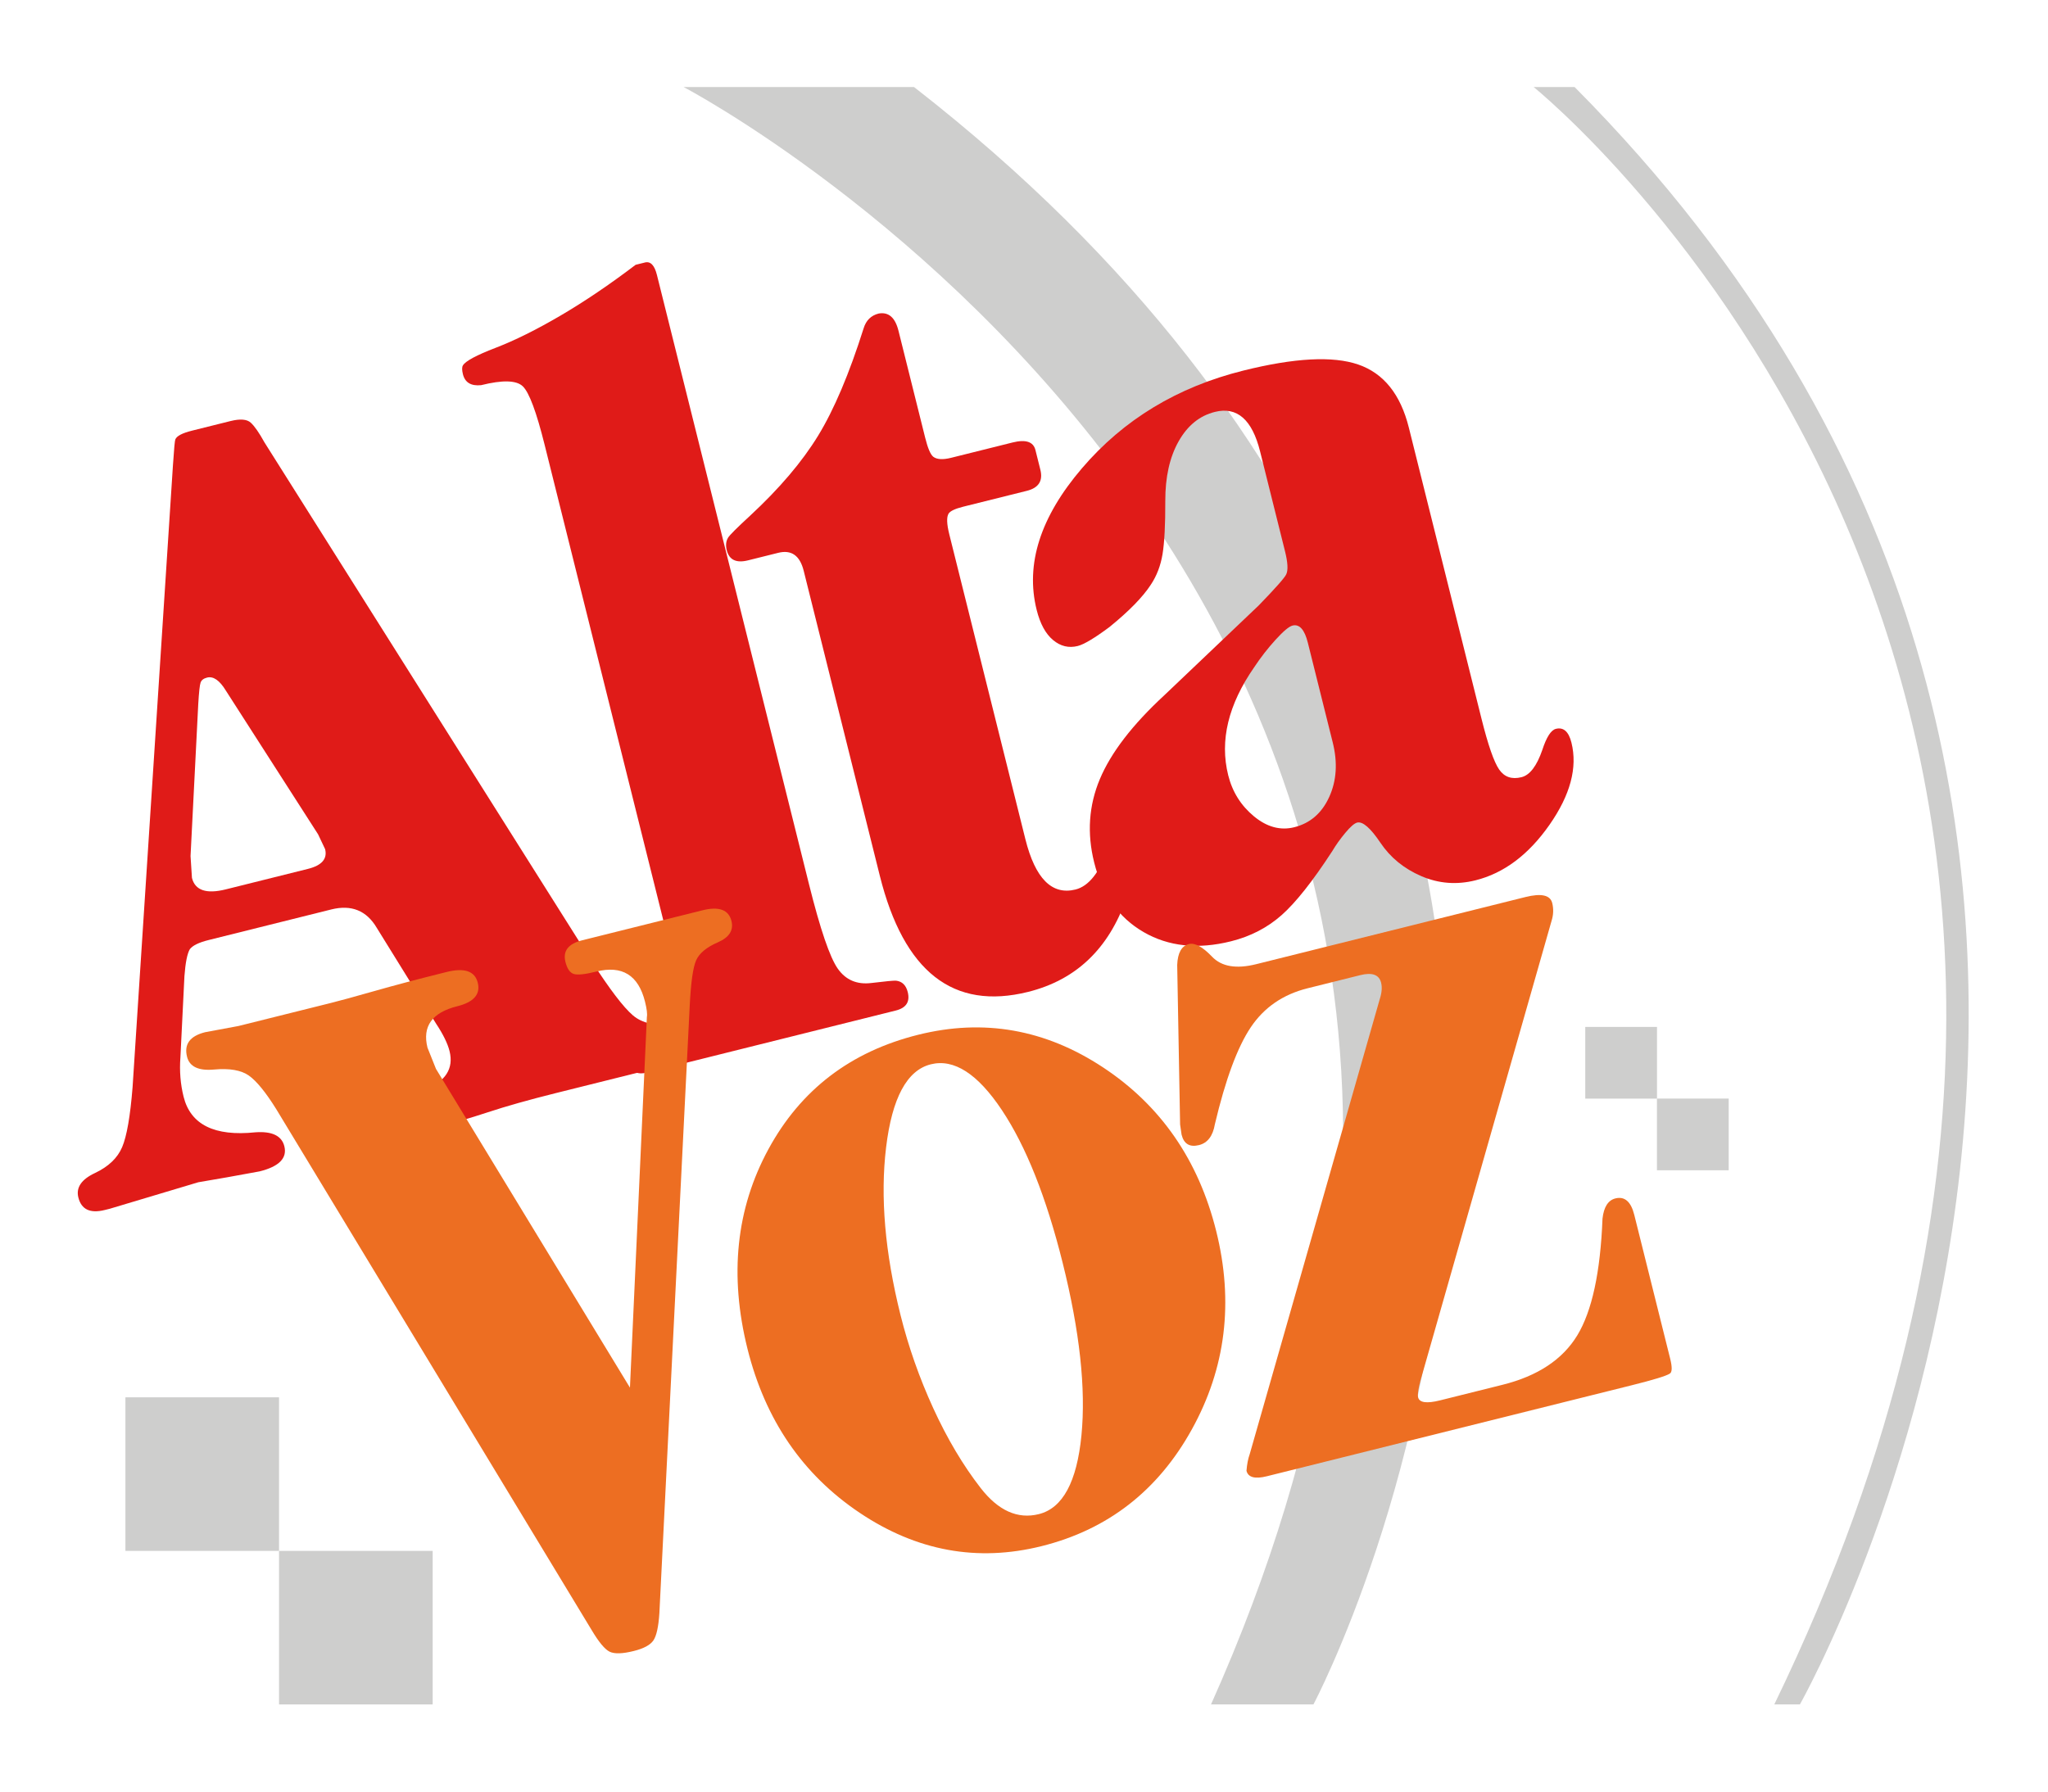
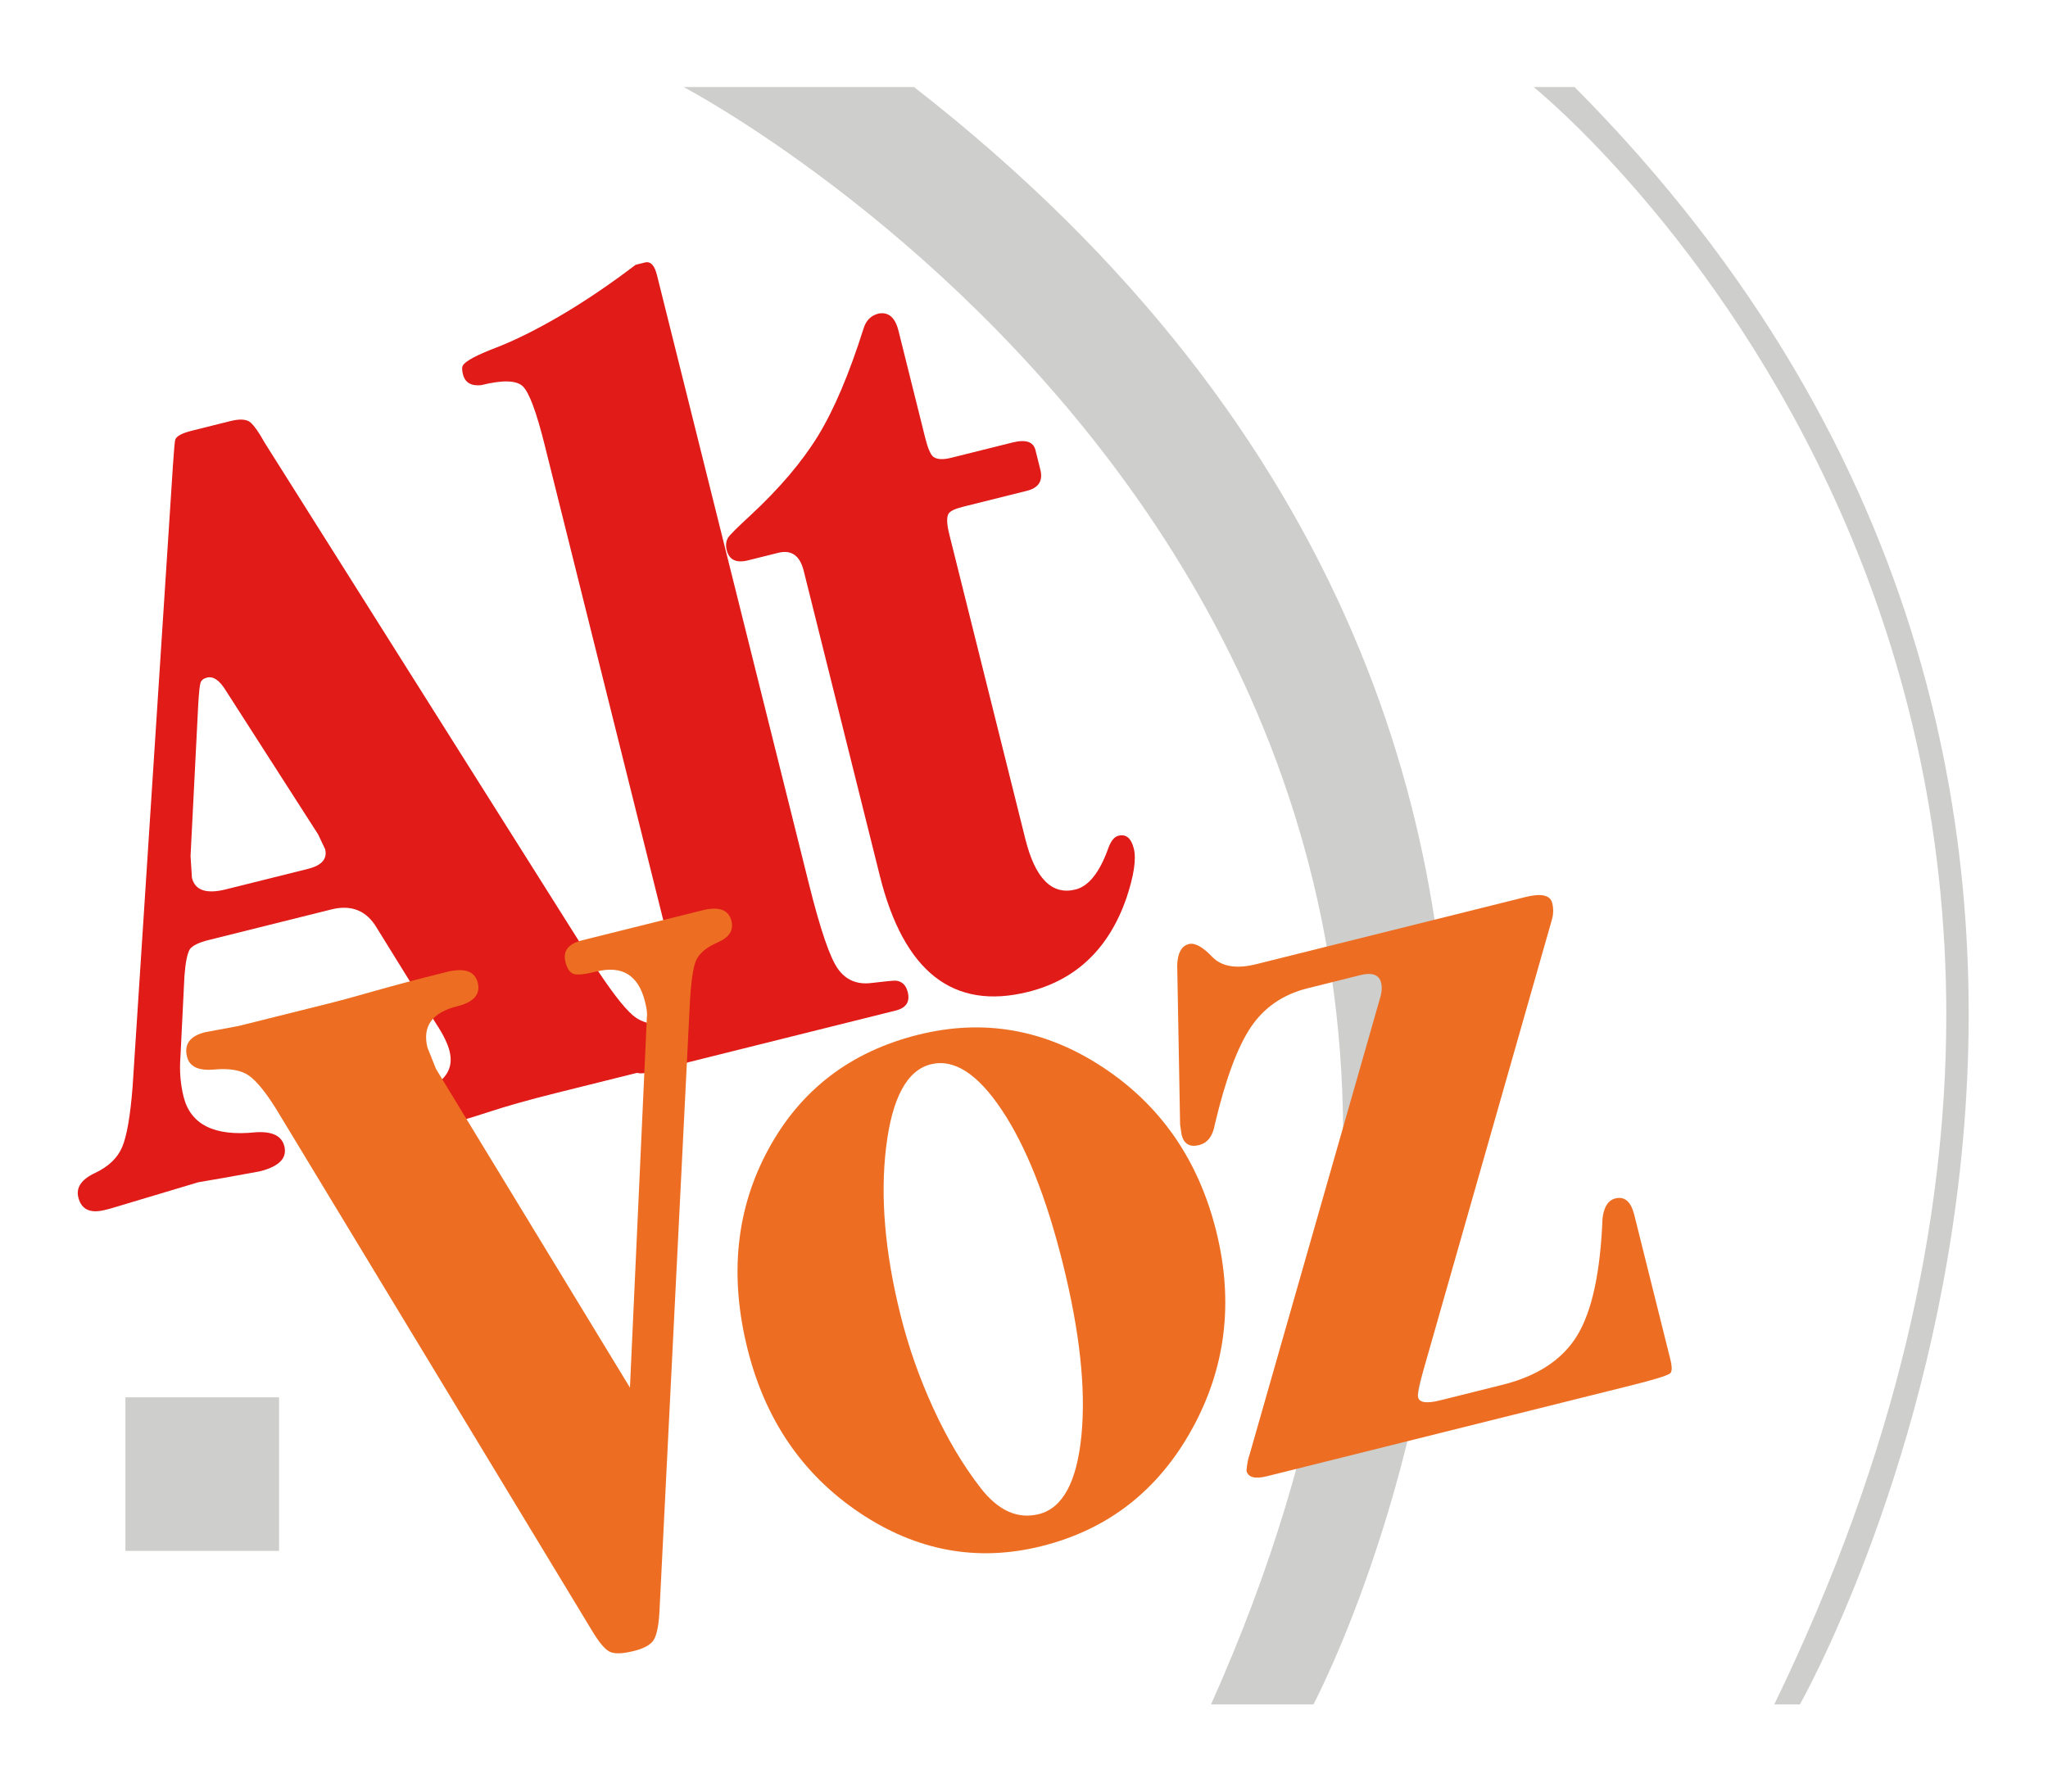
<svg xmlns="http://www.w3.org/2000/svg" xmlns:ns1="http://www.serif.com/" width="100%" height="100%" viewBox="0 0 1200 1050" version="1.1" xml:space="preserve" style="fill-rule:evenodd;clip-rule:evenodd;stroke-linejoin:round;stroke-miterlimit:2;">
  <g id="Mesa-de-trabajo1" ns1:id="Mesa de trabajo1" transform="matrix(1.067,0,0,0.431,0,0)">
    <rect x="0" y="0" width="1125" height="2436" style="fill:none;" />
    <g transform="matrix(2.812,0,0,6.96,-476.649,-466.32)">
      <g transform="matrix(1,0,0,1,-57,-56)">
        <rect x="251" y="396" width="30" height="30" style="fill:rgb(206,206,205);" />
      </g>
      <g transform="matrix(0.467,0,0,0.467,361.867,82.7)">
-         <rect x="251" y="396" width="30" height="30" style="fill:rgb(206,206,205);" />
-       </g>
+         </g>
      <g transform="matrix(1,0,0,1,-27,-26)">
-         <rect x="251" y="396" width="30" height="30" style="fill:rgb(206,206,205);" />
-       </g>
+         </g>
      <g transform="matrix(0.467,0,0,0.467,375.867,96.7)">
-         <rect x="251" y="396" width="30" height="30" style="fill:rgb(206,206,205);" />
-       </g>
+         </g>
      <g transform="matrix(1,0,0,1,-60,-55)">
        <path d="M363,139C363,139 561.023,242.56 466,455L486,455C486,455 582.023,274.56 408,139L363,139Z" style="fill:rgb(206,206,205);" />
      </g>
      <g transform="matrix(1,0,0,1,-60,-55)">
        <path d="M529,139C529,139 673.023,254.795 576,455L581,455C581,455 679.023,282.04 537,139L529,139Z" style="fill:rgb(206,206,205);" />
      </g>
      <g transform="matrix(0.97,-0.242,0.242,0.97,-630.865,23.532)">
        <g transform="matrix(1.268,0,0,1.047,-147.745,26.228)">
          <path d="M711.966,385.45L708.333,399.981C707.672,402.402 707.342,404.824 707.342,407.247C707.342,412.628 710.48,415.857 716.756,416.934C719.289,417.472 720.555,418.75 720.555,420.769C720.555,423.056 719.013,424.2 715.93,424.2L710.81,423.8L706.351,423.4L692.147,424.2L691.321,424.2C689.009,424.2 687.853,423.045 687.853,420.734C687.853,418.83 688.982,417.607 691.24,417.064C693.498,416.521 695.178,415.366 696.279,413.598C697.38,411.831 698.646,408.365 700.077,403.2L729.311,292.4C730.082,289.492 730.522,287.969 730.632,287.831C730.963,287.277 731.898,287 733.44,287L739.551,287C741.092,287 742.083,287.4 742.524,288.2C742.964,289 743.404,290.4 743.843,292.4L773.406,401.2C775.058,407.067 776.434,410.933 777.535,412.8C778.637,414.667 780.536,415.8 783.234,416.2C785.931,416.6 787.28,417.8 787.28,419.8C787.28,422.333 785.408,423.6 781.665,423.6L778.031,423.4L763.001,423.4C758.817,423.4 755.239,423.533 752.266,423.8C749.293,424.067 746.43,424.2 743.677,424.2L742.852,424.2C739.989,424.2 738.557,423.067 738.557,420.8C738.557,418.8 740.264,417.5 743.677,416.9C747.091,416.3 748.797,414.333 748.797,411C748.797,409.533 748.467,407.667 747.806,405.4L742.521,385.4C741.64,381.8 739.603,380 736.41,380L716.921,380C715.38,380 714.334,380.269 713.783,380.806C713.233,381.479 712.627,383.027 711.966,385.45ZM721.381,371.6L734.428,371.6C736.631,371.6 737.732,370.667 737.732,368.8L737.236,365.8L728.81,335.6C728.26,333.467 727.488,332.4 726.495,332.4C725.945,332.4 725.56,332.6 725.339,333C725.119,333.4 724.734,334.666 724.183,336.797L717.36,363.978L716.756,367.991C716.756,370.397 718.298,371.6 721.381,371.6Z" style="fill:rgb(224,27,24);fill-rule:nonzero;" />
          <path d="M808.751,279.797L808.751,397.038C808.751,405.692 809.136,411.217 809.907,413.614C810.678,416.011 812.164,417.376 814.366,417.708C816.569,418.04 817.835,418.273 818.165,418.406C819.046,418.806 819.486,419.672 819.486,421.003C819.486,422.868 818.661,423.8 817.009,423.8L777.535,423.8C775.884,423.8 775.058,422.866 775.058,420.997C775.058,419.395 776.434,418.36 779.187,417.892C781.94,417.424 783.702,416.022 784.472,413.686C785.243,411.349 785.628,405.775 785.628,396.963L785.628,305.438C785.628,299.163 785.271,295.324 784.555,293.922C783.839,292.52 781.775,291.819 778.361,291.819C776.82,291.552 776.049,290.618 776.049,289.016C776.049,288.216 776.159,287.682 776.379,287.416C776.93,286.747 778.774,286.179 781.912,285.711C785.05,285.243 788.684,284.276 792.813,282.808C796.942,281.34 801.319,279.404 805.943,277L807.43,277C808.311,277 808.751,277.932 808.751,279.797Z" style="fill:rgb(224,27,24);fill-rule:nonzero;" />
          <path d="M842.774,340L842.774,398.6C842.774,406.2 844.646,410 848.39,410C850.482,410 852.629,408 854.831,404C855.492,402.8 856.152,402.2 856.813,402.2C858.024,402.2 858.63,403.208 858.63,405.225C858.63,407.242 857.639,410.132 855.657,413.897C851.142,422.232 845.086,426.4 837.489,426.4C825.597,426.4 819.652,417.157 819.652,398.672L819.652,340C819.652,337.067 818.606,335.6 816.514,335.6L811.724,335.6C809.852,335.6 808.916,334.667 808.916,332.8C808.916,331.867 809.136,331.133 809.577,330.6C809.907,330.2 811.283,329.2 813.706,327.6C819.101,324 823.478,320.2 826.836,316.2C830.194,312.2 833.8,306.4 837.654,298.8C838.315,297.467 839.251,296.8 840.462,296.8C842.003,296.933 842.774,298.267 842.774,300.8L842.774,321.4C842.774,323.4 842.939,324.667 843.27,325.2C843.71,325.867 844.591,326.2 845.912,326.2L855.657,326.2C857.749,326.2 858.795,327 858.795,328.6L858.795,332.4C858.795,334.533 857.859,335.6 855.987,335.6L845.912,335.6C844.591,335.6 843.765,335.8 843.435,336.2C842.994,336.733 842.774,338 842.774,340Z" style="fill:rgb(224,27,24);fill-rule:nonzero;" />
-           <path d="M892.323,358.2L892.323,339C892.323,332.867 890.561,329.8 887.037,329.8C884.615,329.8 882.44,331.033 880.514,333.5C878.587,335.967 877.183,339.367 876.302,343.7C875.421,348.033 874.623,351.2 873.907,353.2C873.191,355.2 872.228,356.867 871.017,358.2C869.365,360.067 866.778,362 863.254,364C860.612,365.333 858.795,366 857.804,366C856.372,366 855.216,365.267 854.335,363.8C853.455,362.333 853.014,360.267 853.014,357.6C853.014,348.8 857.033,340.933 865.071,334C873.109,327.067 882.358,323.6 892.818,323.6C900.966,323.6 906.774,324.967 910.243,327.7C913.711,330.433 915.445,335 915.445,341.4L915.445,397.4C915.445,402.467 915.693,405.8 916.188,407.4C916.684,409 917.702,409.8 919.244,409.8C920.565,409.8 921.942,408.467 923.373,405.8C924.474,403.667 925.41,402.6 926.181,402.6C927.392,402.6 927.997,403.667 927.997,405.8C927.997,410.6 925.878,415.233 921.639,419.7C917.4,424.167 913.023,426.4 908.508,426.4C905.535,426.4 902.893,425.333 900.581,423.2C898.268,421.067 896.644,418.433 895.708,415.3C894.772,412.167 893.864,410.6 892.983,410.6C892.543,410.6 891.827,411.039 890.836,411.917C889.845,412.795 888.964,413.706 888.194,414.65C884.12,419.242 880.789,422.348 878.201,423.969C875.614,425.59 872.778,426.4 869.695,426.4C864.41,426.4 860.171,424.528 856.978,420.783C853.785,417.038 852.188,412.091 852.188,405.941C852.188,400.324 853.51,395.376 856.152,391.097C858.795,386.818 863.034,382.739 868.87,378.859L886.377,366.825C889.57,364.419 891.332,362.948 891.662,362.413C892.102,361.744 892.323,360.34 892.323,358.2ZM892.323,395L892.323,375.8C892.323,373.267 891.772,372 890.671,372C890.12,372 889.102,372.6 887.615,373.8C886.129,375 884.725,376.333 883.404,377.8C878.119,383.4 875.476,389.533 875.476,396.2C875.476,399.4 876.247,402.267 877.788,404.8C879.33,407.333 881.202,408.6 883.404,408.6C885.936,408.6 888.056,407.3 889.763,404.7C891.469,402.1 892.323,398.867 892.323,395Z" style="fill:rgb(224,27,24);fill-rule:nonzero;" />
        </g>
        <g transform="matrix(1.211,0,0,1,-81.88,152)">
          <path d="M744.741,376.881L761.868,307.409C762.073,306.876 762.175,305.875 762.175,304.406C762.175,299.069 760.028,296.4 755.734,296.4C753.862,296.4 752.651,296.194 752.101,295.781C751.55,295.369 751.275,294.475 751.275,293.1C751.275,290.9 752.431,289.8 754.743,289.8L774.728,289.8C777.48,289.8 778.857,290.933 778.857,293.2C778.857,295.067 777.87,296.2 775.895,296.6C773.921,297 772.551,297.8 771.783,299C771.016,300.2 770.084,303 768.988,307.4L740.532,421.059C739.869,423.568 739.207,425.185 738.545,425.911C737.882,426.637 736.723,427 735.066,427C733.187,427 731.917,426.667 731.254,426C730.592,425.333 729.929,423.667 729.267,421L700.276,307.4C699.282,303.667 698.288,301.1 697.294,299.7C696.301,298.3 694.561,297.367 692.076,296.9C689.591,296.433 688.348,295.2 688.348,293.2C688.348,290.667 689.615,289.4 692.147,289.4L697.597,289.8L712.957,289.8C714.499,289.8 716.921,289.733 720.225,289.6C723.528,289.467 727.326,289.4 731.621,289.4L732.281,289.4C735.254,289.4 736.741,290.567 736.741,292.9C736.741,295.233 735.364,296.4 732.612,296.4C728.428,296.4 726.335,298.546 726.335,302.838L726.834,307.266L744.741,376.881Z" style="fill:rgb(237,110,34);fill-rule:nonzero;" />
          <g transform="matrix(1,0,0,1,-4.129,0)">
            <path d="M807.76,323.6C818.661,323.6 827.882,328.577 835.425,338.53C842.967,348.483 846.738,360.606 846.738,374.9C846.738,389.194 842.884,401.351 835.177,411.37C827.469,421.39 818.11,426.4 807.099,426.4C796.419,426.4 787.363,421.423 779.93,411.47C772.498,401.517 768.782,389.394 768.782,375.1C768.782,360.271 772.471,347.98 779.848,338.228C787.225,328.476 796.529,323.6 807.76,323.6ZM808.586,329.8C804.622,329.8 801.209,334.343 798.346,343.43C795.483,352.516 794.052,363.341 794.052,375.903C794.052,382.316 794.547,388.729 795.538,395.144C796.529,401.558 797.96,407.338 799.832,412.483C801.704,417.628 804.402,420.2 807.925,420.2C811.889,420.2 815.137,415.891 817.67,407.272C820.202,398.653 821.468,387.461 821.468,373.697C821.468,360.468 820.285,349.844 817.917,341.827C815.55,333.809 812.44,329.8 808.586,329.8Z" style="fill:rgb(237,110,34);fill-rule:nonzero;" />
          </g>
          <g transform="matrix(1,0,0,1,-4.129,0)">
            <path d="M912.803,391.622L912.803,420.581C912.803,422.325 912.582,423.264 912.142,423.397C911.481,423.666 909.334,423.8 905.701,423.8L845.086,423.8C843.105,423.8 842.114,423.133 842.114,421.8C842.444,420.598 842.829,419.596 843.27,418.794L881.422,338.613C881.972,337.544 882.248,336.542 882.248,335.606C882.248,334.002 881.257,333.2 879.275,333.2L870.521,333.2C866.447,333.2 862.979,334.767 860.116,337.9C857.253,341.033 854.115,346.6 850.702,354.6C849.931,356.733 848.83,357.8 847.399,357.8C845.857,357.8 845.086,356.867 845.086,355L845.252,353L851.032,322.6C851.583,320.333 852.464,319.2 853.675,319.2C854.666,319.2 855.712,320.367 856.813,322.7C857.914,325.033 860.116,326.2 863.419,326.2L908.178,326.2C910.821,326.2 912.142,327 912.142,328.6C912.142,329.802 911.867,330.938 911.316,332.006L872.834,412.991C872.173,414.459 871.843,415.461 871.843,415.997C871.843,417.066 872.944,417.6 875.146,417.6L885.551,417.6C891.387,417.6 895.929,415.654 899.177,411.761C902.425,407.868 905.26,400.889 907.683,390.822C908.343,388.674 909.279,387.6 910.49,387.6C912.032,387.6 912.803,388.941 912.803,391.622Z" style="fill:rgb(237,110,34);fill-rule:nonzero;" />
          </g>
        </g>
      </g>
    </g>
  </g>
</svg>